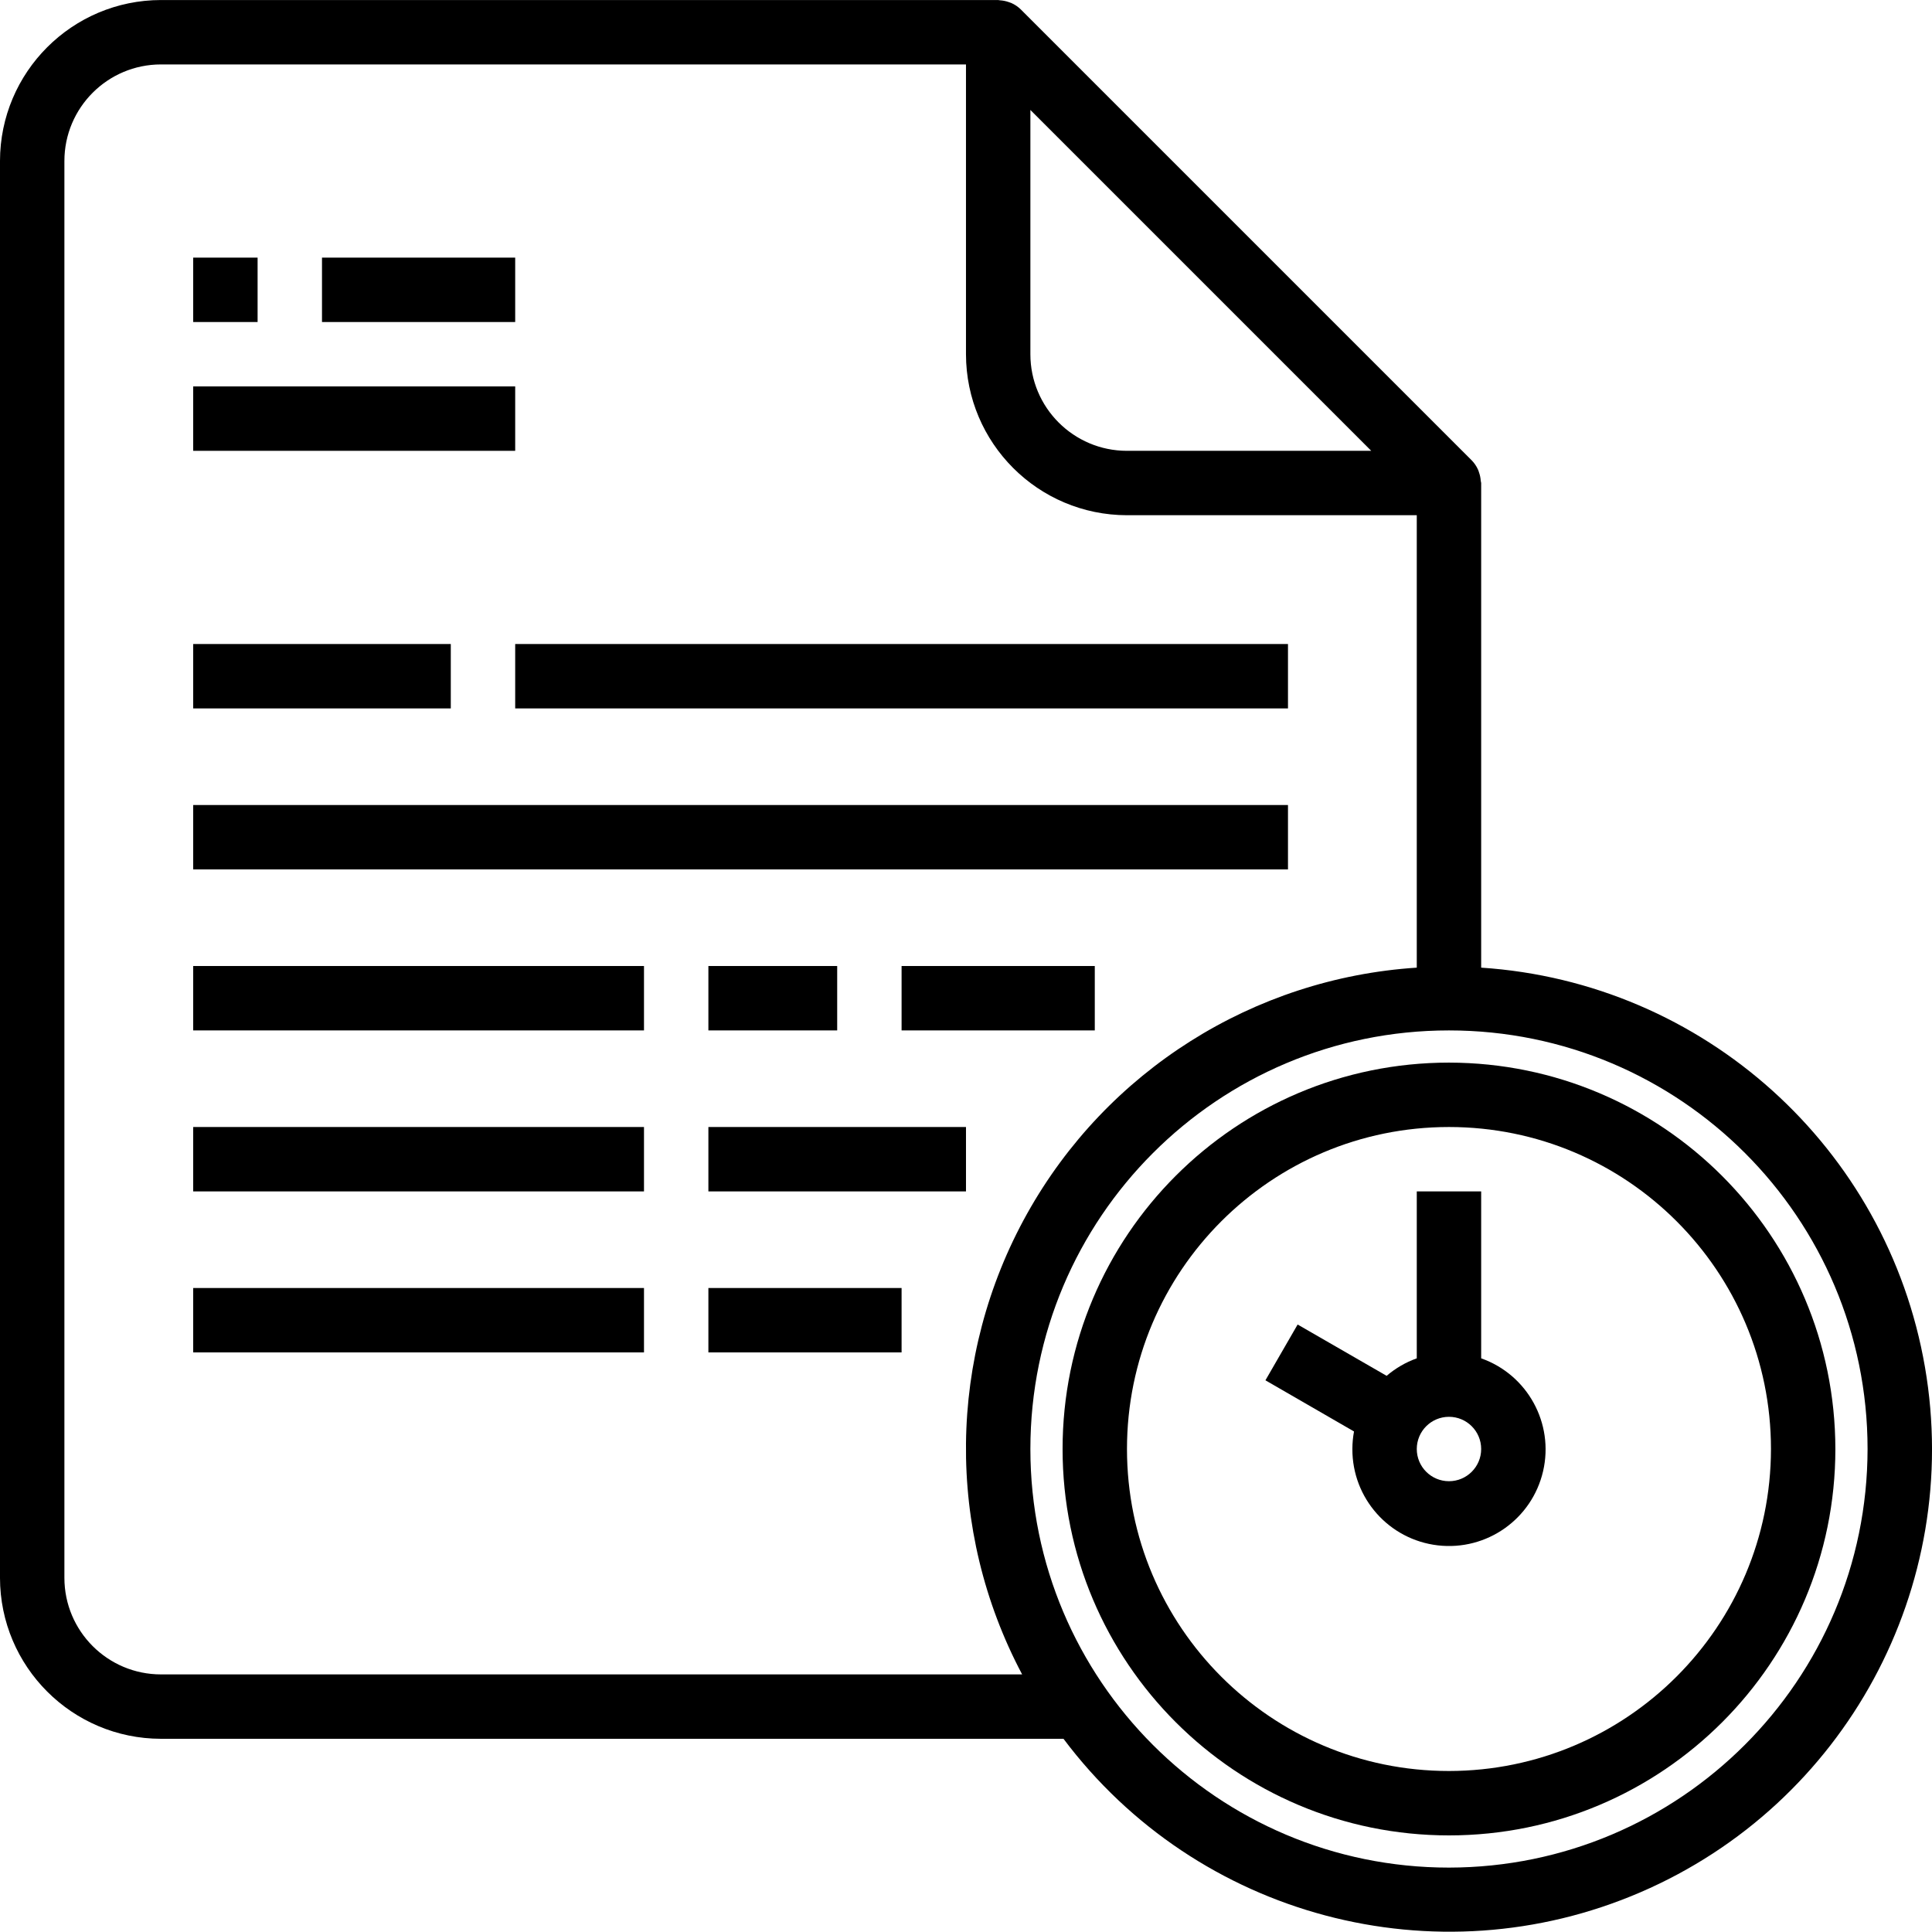
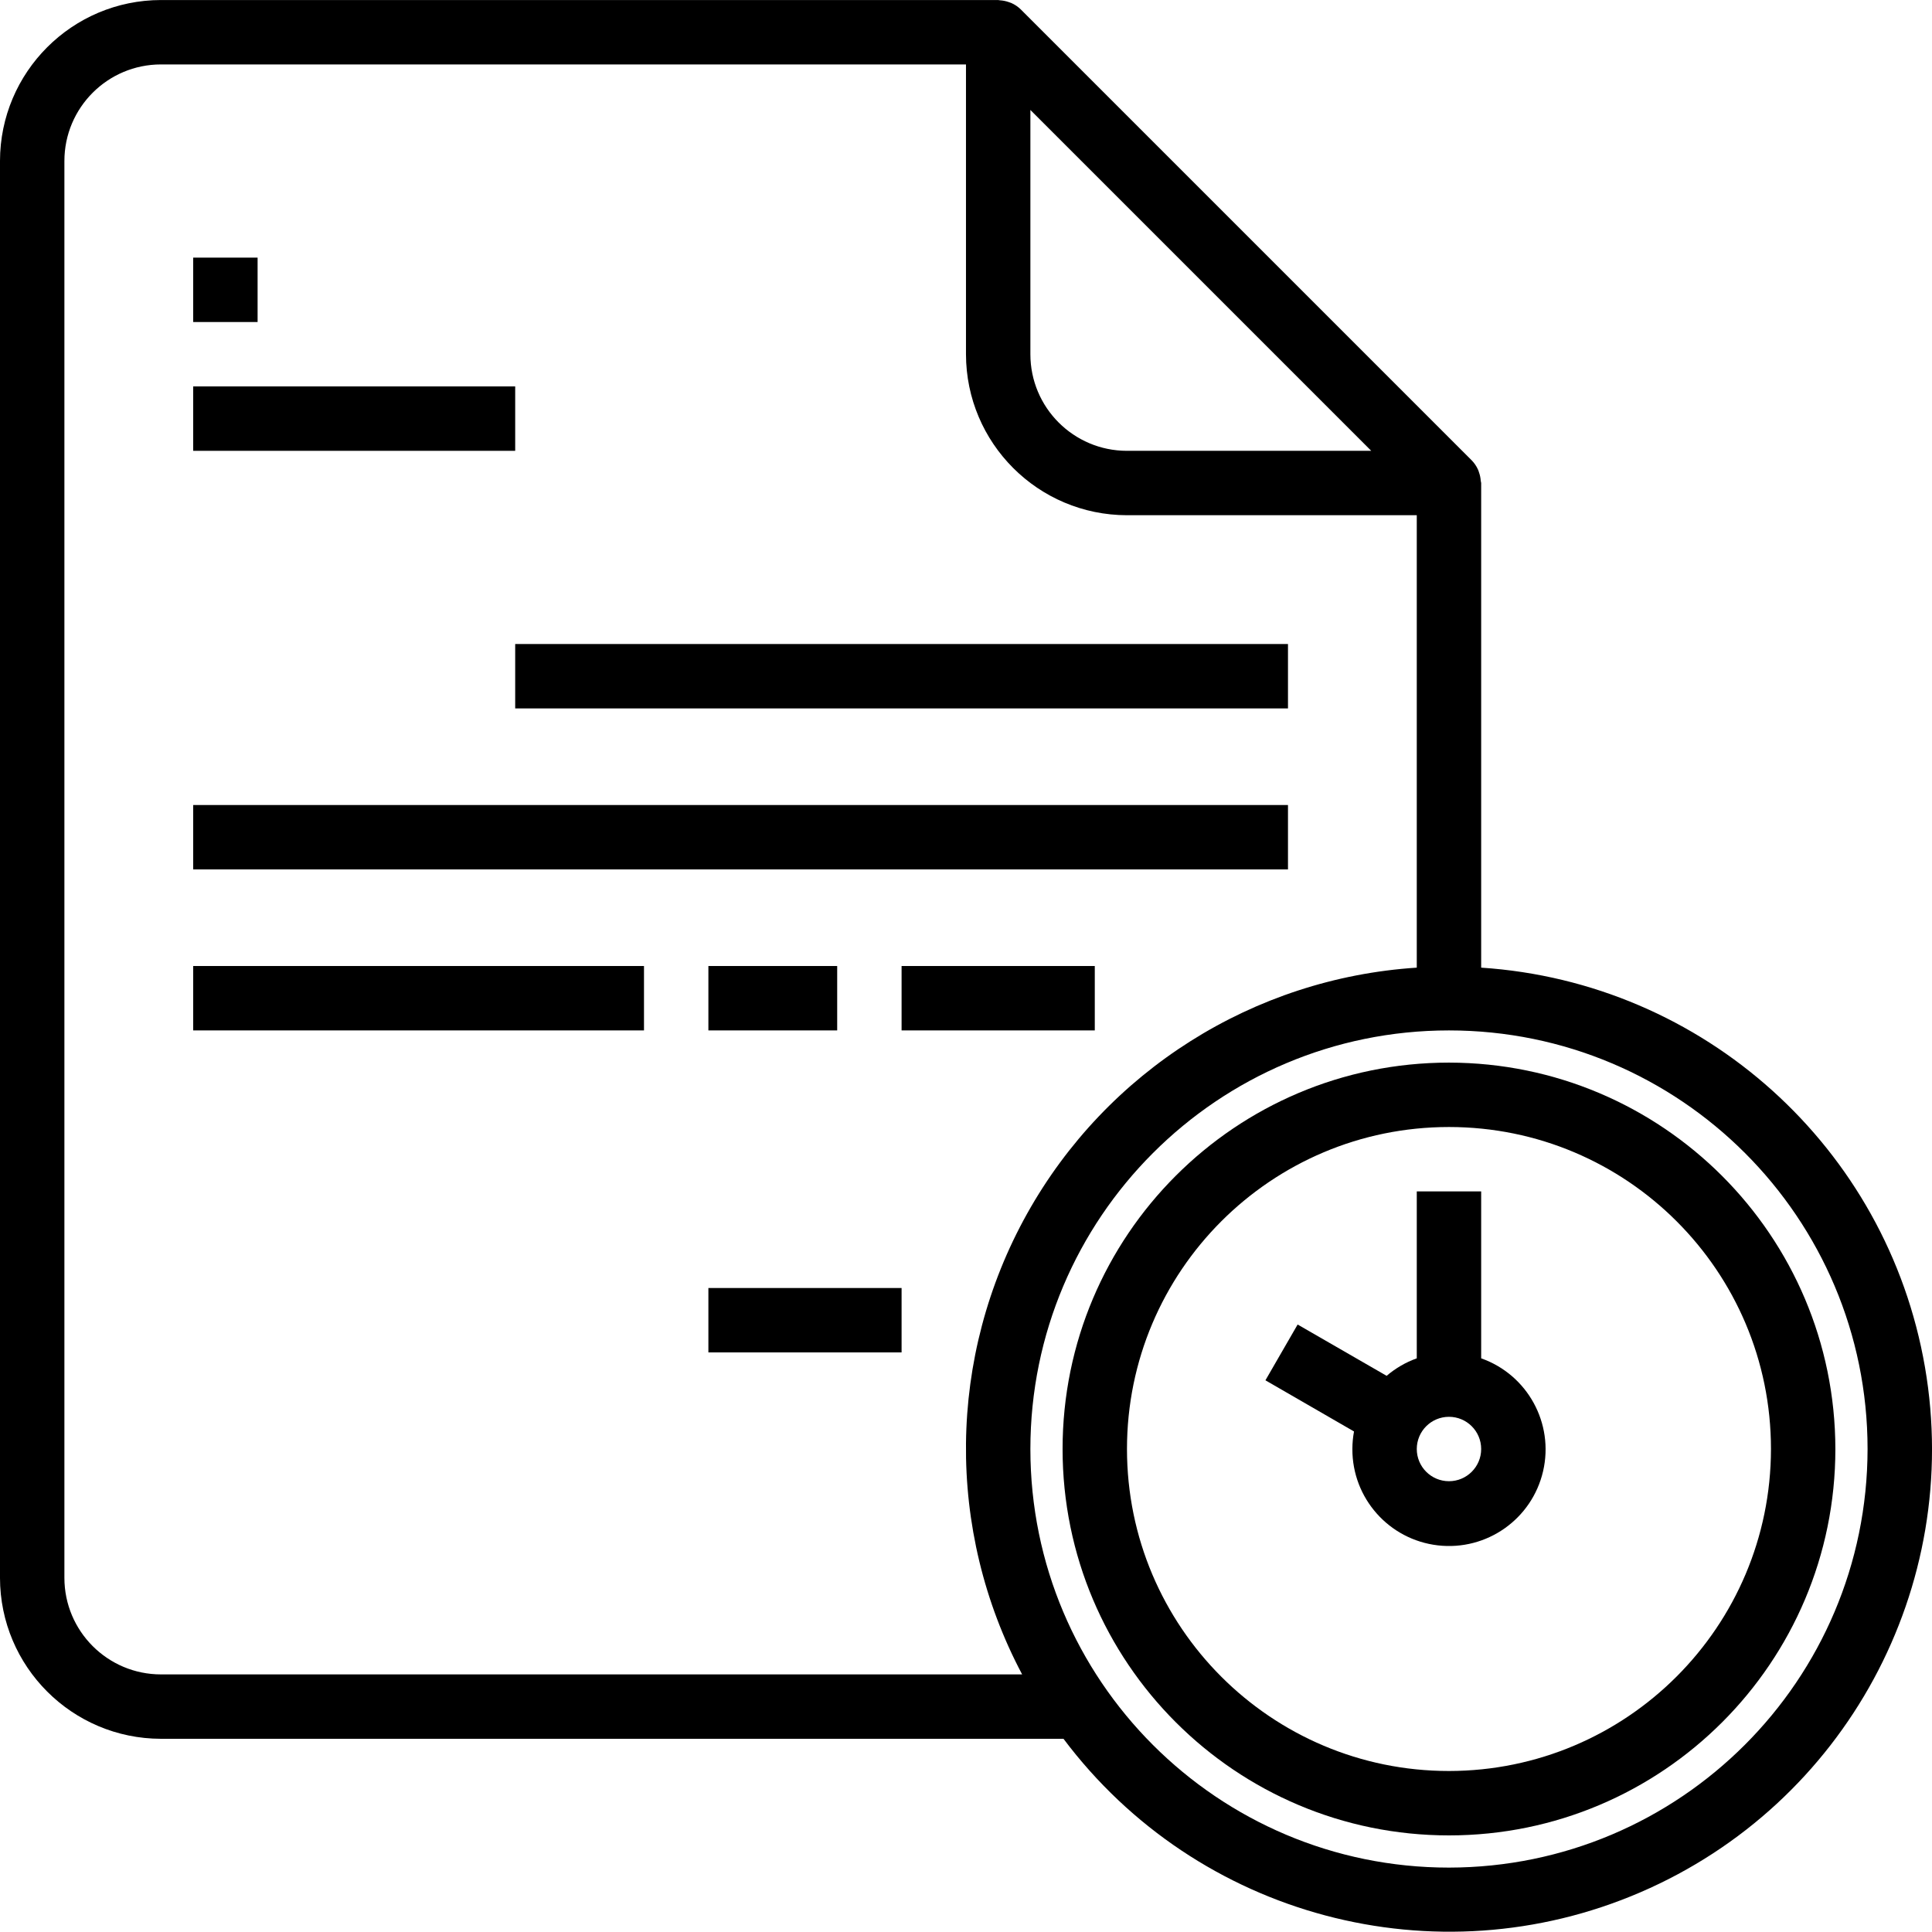
<svg xmlns="http://www.w3.org/2000/svg" height="480pt" viewBox="0 0 480.008 480" width="480pt">
  <path d="m368 240.41v-120.406c0-.176-.09-.328-.105-.504-.039-.703-.176-1.395-.406-2.055-.09-.258-.152-.504-.266-.754-.387-.871-.93-1.664-1.598-2.344l-112-112c-.68-.672-1.48-1.215-2.352-1.602-.242-.102-.473-.168-.723-.254-.68-.234-1.387-.375-2.102-.418-.137.016-.281-.07-.449-.07h-208c-22.082.027-39.973 17.918-40 40v352c.027 22.082 17.918 39.973 40 40h224.23c33.25 44.301 92.52 60.059 143.379 38.117s80.066-75.867 70.656-130.453c-9.414-54.586-54.996-95.617-110.266-99.258zm-27.312-128.406h-60.688c-13.254 0-24-10.746-24-24v-60.688zm-300.688 304c-13.254 0-24-10.746-24-24v-352c0-13.254 10.746-24 24-24h200v72c.027 22.082 17.918 39.973 40 40h72v112.406c-40.547 2.629-76.996 25.641-96.809 61.117-19.809 35.477-20.277 78.578-1.238 114.477zm320 48c-57.438 0-104-46.562-104-104s46.562-104 104-104 104 46.562 104 104c-.066 57.41-46.59 103.934-104 104zm0 0" />
  <path d="m368 337.477v-41.473h-16v41.473c-2.738.98-5.277 2.453-7.488 4.344l-22.113-12.746-8 13.859 22.008 12.711c-.27 1.438-.406 2.895-.406 4.359-.051 12.219 9.086 22.523 21.223 23.938 12.133 1.414 23.395-6.512 26.156-18.414 2.762-11.902-3.859-23.98-15.379-28.051zm-8 30.527c-4.418 0-8-3.582-8-8 0-4.418 3.582-8 8-8s8 3.582 8 8c0 4.418-3.582 8-8 8zm0 0" />
  <path d="m360 264.004c-53.02 0-96 42.98-96 96 0 53.02 42.98 96 96 96s96-42.98 96-96c-.059-52.996-43.004-95.941-96-96zm0 176c-44.184 0-80-35.816-80-80s35.816-80 80-80 80 35.816 80 80c-.047 44.164-35.836 79.953-80 80zm0 0" />
  <path d="m48 64.004h16v16h-16zm0 0" />
-   <path d="m80 64.004h48v16h-48zm0 0" />
  <path d="m48 96.004h80v16h-80zm0 0" />
-   <path d="m48 160.004h64v16h-64zm0 0" />
  <path d="m128 160.004h192v16h-192zm0 0" />
-   <path d="m48 200.004h272v16h-272zm0 0" />
+   <path d="m48 200.004h272v16h-272m0 0" />
  <path d="m48 240.004h112v16h-112zm0 0" />
-   <path d="m48 280.004h112v16h-112zm0 0" />
  <path d="m176 240.004h32v16h-32zm0 0" />
  <path d="m224 240.004h48v16h-48zm0 0" />
-   <path d="m176 280.004h64v16h-64zm0 0" />
-   <path d="m48 320.004h112v16h-112zm0 0" />
  <path d="m176 320.004h48v16h-48zm0 0" />
</svg>